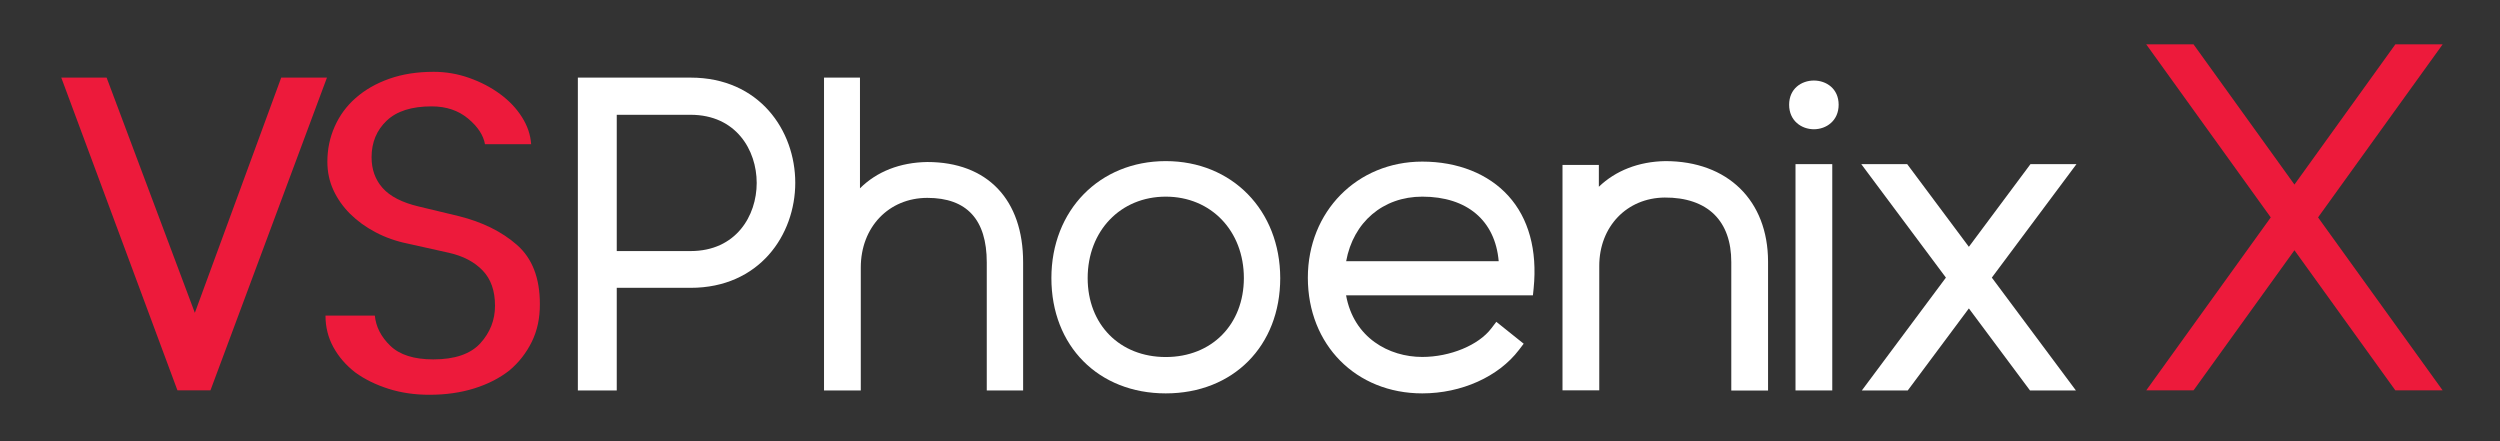
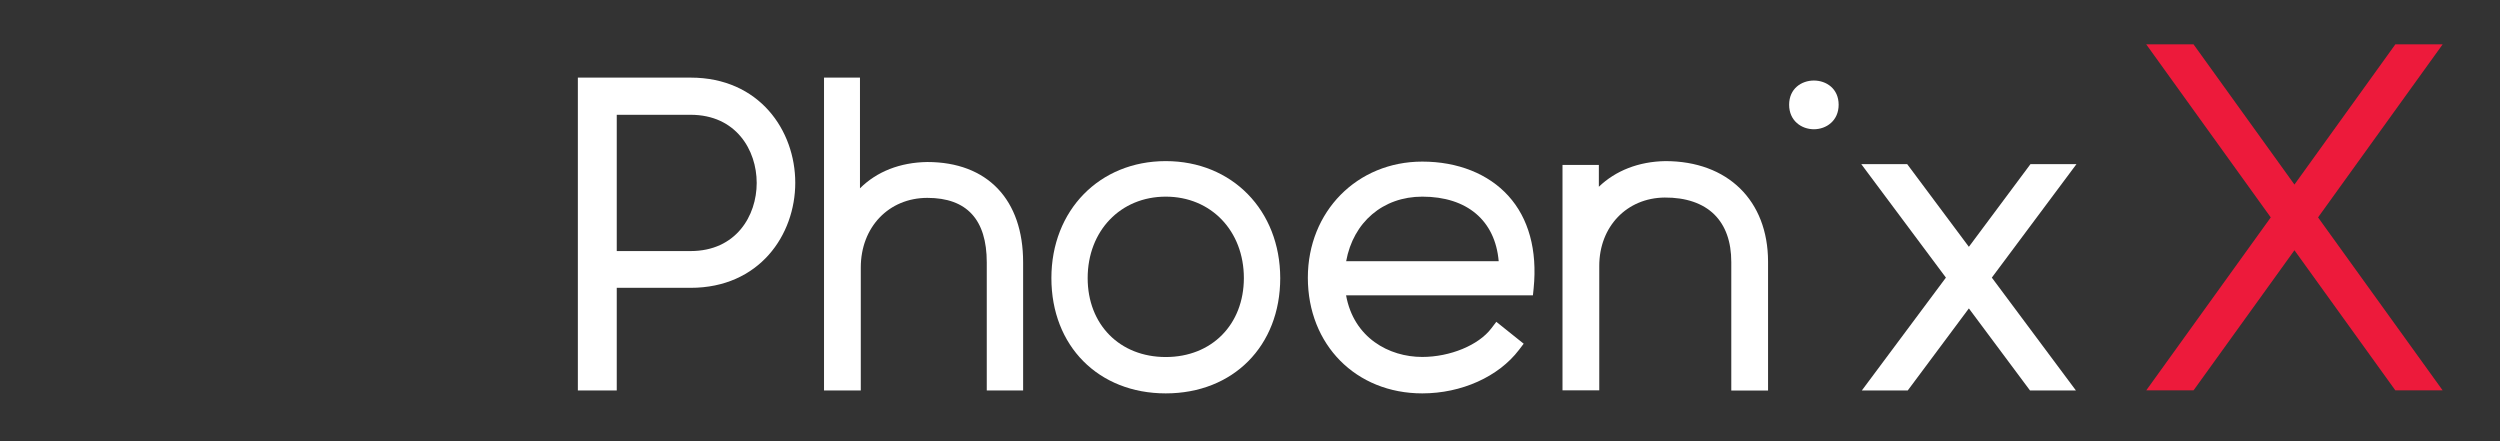
<svg xmlns="http://www.w3.org/2000/svg" width="306" height="54" viewBox="0 0 306 54" fill="none">
  <rect x="0" y="0" width="306" height="54" fill="#333333" stroke="none" />
  <path d="M298.98 5.43H293.19L280.84 22.59L268.49 5.43H262.7L277.94 26.61L262.7 47.78H268.49L280.84 30.63L293.19 47.78H298.98L283.73 26.61L298.98 5.43Z" fill="#ED1A3B" />
  <path d="M84.53 9.5H70.73V47.79H75.49V35.23H84.53C92.94 35.23 97.34 28.76 97.34 22.37C97.34 15.98 92.95 9.5 84.53 9.5ZM84.53 30.73H75.49V14.05H84.53C90.09 14.05 92.62 18.37 92.62 22.39C92.62 26.41 90.09 30.73 84.53 30.73Z" fill="white" />
  <path d="M113.5 19.83C110.16 19.88 107.32 21 105.26 23.05V9.5H100.86V47.79H105.36V32.74C105.36 27.8 108.79 24.22 113.51 24.22C118.34 24.22 120.78 26.88 120.78 32.12V47.79H125.23V32.12C125.24 24.42 120.85 19.83 113.5 19.83Z" fill="white" />
  <path d="M142.69 19.72C134.58 19.72 128.69 25.74 128.69 34.04C128.69 42.35 134.45 48.15 142.69 48.15C150.94 48.15 156.7 42.35 156.7 34.04C156.69 25.74 150.8 19.72 142.69 19.72ZM142.69 43.7C137.06 43.7 133.13 39.73 133.13 34.04C133.13 28.26 137.15 24.07 142.69 24.07C148.23 24.07 152.25 28.26 152.25 34.04C152.24 39.73 148.31 43.7 142.69 43.7Z" fill="white" />
  <path d="M174.09 19.78C166.11 19.78 160.08 25.89 160.08 33.99C160.08 42.2 165.97 48.15 174.09 48.15C178.89 48.15 183.42 46.11 185.92 42.83L186.5 42.07L183.15 39.39L182.54 40.19C180.98 42.25 177.5 43.69 174.08 43.69C170.01 43.69 165.7 41.35 164.76 36.15H187.63L187.72 35.27C188.18 30.62 187.11 26.71 184.62 23.97C182.17 21.27 178.42 19.78 174.09 19.78ZM174.09 24.07C179.58 24.07 183.01 27 183.44 31.97H164.77C165.64 27.2 169.27 24.07 174.09 24.07Z" fill="white" />
  <path d="M203.84 19.72C200.58 19.77 197.74 20.89 195.7 22.86V20.19H191.25V47.78H195.75V32.54C195.75 27.74 199.12 24.22 203.76 24.18C206.32 24.16 208.44 24.87 209.84 26.26C211.21 27.62 211.91 29.58 211.91 32.08V47.8H216.41V32.02C216.4 24.55 211.48 19.72 203.84 19.72Z" fill="white" />
  <path d="M218.99 12.82C218.99 14.79 220.51 15.82 222.02 15.82C223.53 15.82 225.05 14.79 225.05 12.82C225.05 8.87 218.99 8.87 218.99 12.82Z" fill="white" />
-   <path d="M224.27 20.09H219.77V47.79H224.27V20.09Z" fill="white" />
  <path d="M254.16 20.09H248.53L240.99 30.21L233.44 20.09H227.82L238.18 33.98L227.89 47.79H233.51L240.99 37.75L248.47 47.79H254.09L243.8 33.98L254.16 20.09Z" fill="white" />
-   <path d="M34.42 9.5H40.02L25.76 47.78H21.72L7.5 9.5H13.05L23.85 38.29L34.42 9.5Z" fill="#ED1A3B" />
-   <path d="M65.09 41.84C64.42 43.2 63.51 44.37 62.34 45.35C61.14 46.29 59.71 47.02 58.05 47.54C56.39 48.06 54.56 48.32 52.55 48.32C50.76 48.32 49.1 48.08 47.56 47.59C46.02 47.1 44.66 46.44 43.49 45.59C42.35 44.71 41.46 43.68 40.81 42.5C40.16 41.32 39.84 40.02 39.84 38.63H45.88C46.01 39.99 46.64 41.23 47.78 42.33C48.92 43.43 50.67 43.99 53.04 43.99C55.67 43.99 57.59 43.33 58.79 42.02C59.99 40.7 60.59 39.17 60.59 37.42C60.59 35.6 60.09 34.16 59.08 33.11C58.07 32.06 56.69 31.33 54.94 30.94L49.92 29.82C48.49 29.53 47.18 29.07 45.97 28.43C44.77 27.8 43.73 27.04 42.85 26.17C41.97 25.29 41.29 24.32 40.8 23.25C40.31 22.18 40.07 21.03 40.07 19.79C40.07 18.26 40.37 16.83 40.97 15.48C41.57 14.13 42.42 12.97 43.53 12C44.67 10.99 46.04 10.21 47.65 9.64C49.26 9.07 51.07 8.79 53.08 8.79C54.57 8.79 56.03 9.04 57.44 9.54C58.85 10.04 60.11 10.7 61.21 11.51C62.31 12.32 63.21 13.26 63.89 14.34C64.57 15.41 64.94 16.52 65.01 17.65H59.36C59.17 16.55 58.48 15.5 57.29 14.51C56.1 13.52 54.62 13.02 52.83 13.02C50.39 13.02 48.56 13.6 47.33 14.77C46.1 15.94 45.48 17.43 45.48 19.25C45.48 20.74 45.93 22 46.84 23.02C47.75 24.04 49.23 24.8 51.27 25.28L56.14 26.45C59.03 27.17 61.41 28.34 63.28 29.98C65.15 31.62 66.08 34.03 66.08 37.21C66.09 38.94 65.76 40.48 65.09 41.84Z" fill="#ED1A3B" />
</svg>